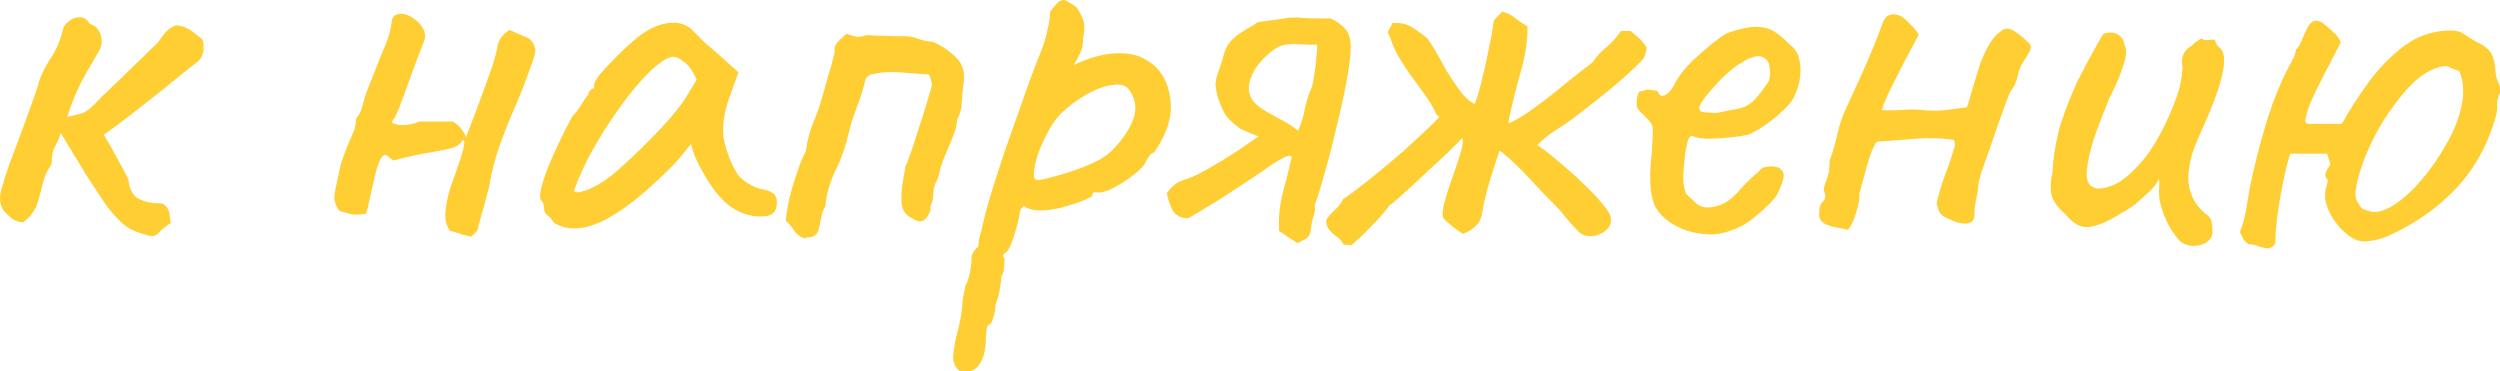
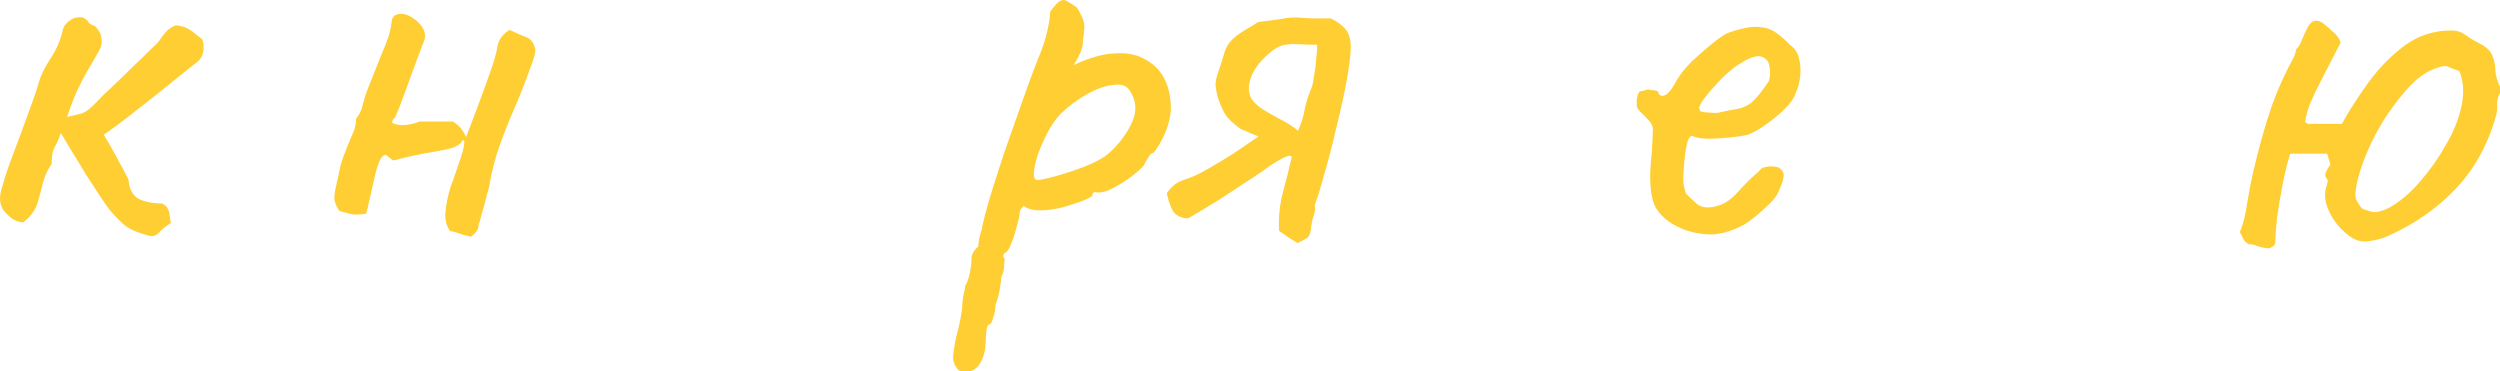
<svg xmlns="http://www.w3.org/2000/svg" viewBox="0 0 417.164 61.981" fill="none">
  <path d="M23.248 38.833C22.228 38.514 21.336 38.036 20.571 37.399C19.806 36.698 19.073 35.933 18.372 35.104C18.053 34.722 17.511 33.957 16.746 32.809C15.981 31.662 15.153 30.387 14.26 28.985C13.432 27.582 12.635 26.276 11.87 25.065C11.105 23.79 10.531 22.834 10.149 22.196C9.83 23.152 9.479 23.949 9.097 24.586C8.778 25.16 8.619 26.084 8.619 27.359C7.982 28.252 7.503 29.271 7.185 30.419C6.93 31.503 6.643 32.586 6.324 33.67C6.133 34.371 5.814 35.008 5.368 35.582C4.986 36.156 4.476 36.666 3.838 37.112C3.073 37.048 2.404 36.793 1.83 36.347C1.32 35.901 0.874 35.455 0.492 35.008C0.109 34.243 -0.05 33.51 0.014 32.809C0.077 32.108 0.237 31.439 0.492 30.801C0.619 30.228 0.97 29.112 1.543 27.455C2.181 25.798 2.85 24.013 3.551 22.1C4.253 20.124 4.89 18.372 5.464 16.842C6.037 15.248 6.356 14.26 6.42 13.878C6.802 12.603 7.472 11.232 8.428 9.766C9.448 8.236 10.149 6.579 10.531 4.794C10.659 4.348 10.977 3.934 11.487 3.551C11.997 3.105 12.571 2.882 13.208 2.882C13.91 2.818 14.483 3.169 14.929 3.934C15.057 3.998 15.248 4.093 15.503 4.221C15.758 4.284 15.949 4.412 16.077 4.603C16.587 5.177 16.874 5.782 16.937 6.42C17.065 7.057 16.937 7.727 16.555 8.428C15.726 9.894 15.025 11.105 14.451 12.061C13.941 12.953 13.432 13.941 12.922 15.025C12.412 16.109 11.838 17.607 11.2 19.519C12.284 19.264 13.081 19.073 13.591 18.945C14.101 18.754 14.579 18.467 15.025 18.085C15.535 17.639 16.204 16.969 17.033 16.077C17.352 15.758 17.989 15.153 18.945 14.26C19.965 13.304 21.017 12.284 22.1 11.2C23.248 10.117 24.236 9.161 25.065 8.332C25.957 7.503 26.435 7.025 26.499 6.898C26.881 6.324 27.264 5.814 27.646 5.368C28.092 4.858 28.666 4.476 29.367 4.221C30.323 4.348 30.993 4.539 31.375 4.794C31.757 4.986 32.491 5.527 33.574 6.42C33.893 6.675 34.02 7.28 33.957 8.236C33.893 9.129 33.542 9.83 32.905 10.34C31.757 11.232 30.323 12.38 28.602 13.782C26.881 15.184 25.033 16.65 23.057 18.18C21.144 19.71 19.232 21.144 17.32 22.483C18.212 23.949 19.009 25.351 19.71 26.69C20.411 27.965 20.985 29.049 21.431 29.941C21.559 31.535 22.132 32.618 23.152 33.192C24.236 33.702 25.542 33.957 27.072 33.957C27.582 34.212 27.901 34.53 28.028 34.913C28.22 35.231 28.315 35.614 28.315 36.06C28.379 36.442 28.443 36.825 28.507 37.208C27.614 37.781 26.977 38.291 26.594 38.737C26.276 39.12 25.893 39.343 25.447 39.407C25.065 39.407 24.331 39.215 23.248 38.833Z" fill="#FECE33" />
  <path d="M78.544 39.502C78.162 39.375 77.779 39.279 77.397 39.215C77.014 39.088 76.632 38.96 76.25 38.833C75.931 38.706 75.548 38.61 75.102 38.546C74.465 37.654 74.21 36.57 74.337 35.295C74.465 33.957 74.751 32.586 75.198 31.184C75.708 29.782 76.186 28.411 76.632 27.072C77.142 25.734 77.429 24.586 77.492 23.63C77.429 23.375 77.333 23.312 77.206 23.439C77.078 23.503 77.014 23.598 77.014 23.726C76.568 24.236 75.931 24.586 75.102 24.778C74.273 24.969 73.509 25.128 72.807 25.256C71.596 25.447 70.385 25.67 69.174 25.925C67.963 26.18 66.784 26.467 65.636 26.785C65.445 26.658 65.222 26.499 64.967 26.308C64.776 26.116 64.584 25.957 64.393 25.829C63.947 25.829 63.565 26.244 63.246 27.072C62.927 27.901 62.64 28.921 62.385 30.132C62.13 31.28 61.876 32.395 61.621 33.479C61.429 34.498 61.238 35.231 61.047 35.678C60.027 35.805 59.294 35.837 58.848 35.773C58.465 35.71 57.732 35.518 56.649 35.2C56.139 34.498 55.852 33.829 55.788 33.192C55.788 32.554 55.884 31.853 56.075 31.088C56.394 29.622 56.649 28.443 56.84 27.551C57.095 26.658 57.509 25.511 58.083 24.108C58.401 23.407 58.688 22.738 58.943 22.1C59.262 21.399 59.421 20.634 59.421 19.806C59.931 19.168 60.282 18.467 60.473 17.702C60.664 16.937 60.887 16.172 61.142 15.408C62.162 12.794 62.959 10.786 63.533 9.384C64.17 7.918 64.616 6.77 64.871 5.942C65.126 5.113 65.286 4.348 65.35 3.647C65.413 2.755 65.955 2.308 66.975 2.308C67.612 2.308 68.282 2.563 68.983 3.073C69.684 3.519 70.226 4.093 70.608 4.794C70.991 5.496 71.023 6.229 70.704 6.993C70.512 7.503 70.194 8.332 69.748 9.479C69.365 10.563 68.919 11.774 68.409 13.113C67.963 14.388 67.517 15.599 67.07 16.746C66.688 17.83 66.369 18.627 66.114 19.136C66.051 19.391 65.923 19.615 65.732 19.806C65.541 19.933 65.445 20.156 65.445 20.475C65.891 20.794 66.624 20.921 67.644 20.858C68.728 20.73 69.493 20.539 69.939 20.284C70.895 20.284 71.819 20.284 72.712 20.284C73.668 20.284 74.624 20.284 75.58 20.284C76.536 20.858 77.269 21.718 77.779 22.865C78.225 21.654 78.831 20.061 79.596 18.085C80.361 16.045 81.094 14.037 81.795 12.061C82.496 10.085 82.91 8.587 83.038 7.567C83.166 6.993 83.421 6.484 83.803 6.037C84.185 5.591 84.6 5.241 85.046 4.986C85.938 5.432 86.799 5.814 87.627 6.133C88.52 6.388 89.094 7.121 89.349 8.332C89.285 8.906 89.157 9.479 88.966 10.053C88.775 10.563 88.584 11.073 88.392 11.583C87.755 13.432 86.958 15.471 86.002 17.702C85.046 19.87 84.153 22.1 83.325 24.395C82.56 26.626 82.018 28.73 81.699 30.706C81.699 30.897 81.54 31.535 81.221 32.618C80.966 33.702 80.68 34.753 80.361 35.773C80.106 36.793 79.947 37.335 79.883 37.399C79.883 37.845 79.755 38.259 79.5 38.642C79.245 38.96 78.926 39.247 78.544 39.502Z" fill="#FECE33" />
-   <path d="M92.348 37.112C92.093 36.602 91.774 36.22 91.391 35.965C91.009 35.646 90.818 35.359 90.818 35.104C90.818 34.849 90.786 34.594 90.722 34.339C90.722 34.02 90.595 33.734 90.34 33.479C90.021 33.096 90.053 32.236 90.435 30.897C90.818 29.495 91.455 27.806 92.348 25.829C93.24 23.79 94.292 21.654 95.503 19.423C96.013 18.913 96.523 18.244 97.033 17.415C97.543 16.587 97.925 16.045 98.18 15.79C98.18 15.535 98.276 15.312 98.467 15.121C98.658 14.866 98.881 14.738 99.136 14.738V14.165C99.136 13.846 99.423 13.304 99.997 12.539C100.634 11.774 101.399 10.946 102.291 10.053C103.184 9.097 104.108 8.205 105.064 7.376C106.02 6.484 106.817 5.846 107.455 5.464C108.793 4.571 110.164 4.029 111.566 3.838C113.032 3.647 114.275 3.966 115.295 4.794C115.486 4.986 115.805 5.304 116.251 5.75C116.697 6.197 117.207 6.707 117.781 7.28C118.418 7.79 119.056 8.332 119.693 8.906L123.231 12.061L121.51 16.842C120.681 19.391 120.458 21.622 120.841 23.535C121.287 25.447 121.924 27.104 122.753 28.507C123.072 29.208 123.709 29.877 124.665 30.514C125.685 31.152 126.641 31.535 127.534 31.662C128.044 31.726 128.522 31.917 128.968 32.236C129.414 32.554 129.637 33.064 129.637 33.765C129.637 34.403 129.51 34.913 129.255 35.295C129 35.678 128.554 35.933 127.916 36.06C125.813 36.315 123.836 35.805 121.988 34.53C120.203 33.255 118.546 31.152 117.016 28.22C116.761 27.837 116.411 27.136 115.964 26.116C115.582 25.033 115.359 24.331 115.295 24.013C115.04 24.331 114.562 24.937 113.861 25.829C113.16 26.658 112.618 27.264 112.235 27.646C107.71 32.236 103.79 35.327 100.475 36.921C97.224 38.451 94.515 38.514 92.348 37.112ZM95.79 31.757C95.79 32.204 96.459 32.204 97.798 31.757C99.2 31.248 100.698 30.355 102.291 29.08C104.459 27.232 106.626 25.192 108.793 22.961C111.024 20.73 112.809 18.658 114.148 16.746L116.251 13.304C115.614 11.838 114.913 10.85 114.148 10.34C113.447 9.766 112.841 9.479 112.331 9.479C111.502 9.479 110.259 10.244 108.602 11.774C107.008 13.304 105.288 15.344 103.439 17.893C101.59 20.443 99.837 23.248 98.18 26.308C97.543 27.582 96.969 28.825 96.459 30.037C96.013 31.184 95.79 31.757 95.79 31.757Z" fill="#FECE33" />
-   <path d="M134.372 39.789C133.607 39.598 133.002 39.183 132.556 38.546C132.173 37.909 131.695 37.335 131.121 36.825C131.185 35.933 131.376 34.722 131.695 33.192C132.078 31.662 132.524 30.164 133.034 28.698C133.544 27.168 134.022 26.021 134.468 25.256C134.659 23.662 135.042 22.132 135.615 20.666C136.253 19.2 136.795 17.67 137.241 16.077C137.559 14.929 137.878 13.782 138.197 12.635C138.579 11.487 138.898 10.34 139.153 9.193C139.281 8.874 139.312 8.587 139.249 8.332C139.249 8.013 139.312 7.727 139.44 7.472C139.695 7.089 139.982 6.77 140.3 6.515C140.619 6.197 140.938 5.91 141.256 5.655C142.021 5.91 142.595 6.069 142.978 6.133C143.36 6.197 143.902 6.101 144.603 5.846C144.667 5.846 145.145 5.878 146.037 5.942C146.993 5.942 147.981 5.974 149.001 6.037C150.021 6.037 150.658 6.037 150.913 6.037C151.742 6.037 152.539 6.197 153.304 6.515C154.069 6.77 154.866 6.93 155.694 6.993C157.16 7.631 158.435 8.491 159.519 9.575C160.666 10.659 161.081 12.157 160.762 14.069C160.634 15.089 160.539 16.109 160.475 17.129C160.475 18.085 160.22 19.041 159.71 19.997C159.646 20.953 159.391 21.941 158.945 22.961C158.563 23.917 158.148 24.905 157.702 25.925C157.256 26.945 156.905 28.028 156.65 29.176C156.587 29.622 156.427 30.037 156.172 30.419C155.981 30.801 155.854 31.248 155.79 31.757C155.79 32.076 155.758 32.395 155.694 32.714C155.694 32.969 155.662 33.255 155.599 33.574C155.535 33.829 155.407 34.116 155.216 34.435C155.407 34.881 155.216 35.486 154.642 36.251C154.132 37.016 153.431 37.144 152.539 36.634C152.412 36.506 152.252 36.411 152.061 36.347C151.87 36.22 151.71 36.124 151.583 36.06C150.882 35.55 150.499 34.785 150.436 33.765C150.372 32.682 150.436 31.598 150.627 30.514C150.818 29.367 150.977 28.411 151.105 27.646C151.232 27.519 151.519 26.817 151.965 25.542C152.412 24.268 152.89 22.802 153.399 21.144C153.973 19.423 154.451 17.893 154.834 16.555C155.28 15.153 155.503 14.324 155.503 14.069C155.439 13.75 155.375 13.463 155.312 13.208C155.248 12.953 155.153 12.698 155.025 12.443C153.431 12.316 151.774 12.189 150.053 12.061C148.396 11.934 146.802 12.061 145.272 12.443C145.081 12.507 144.89 12.635 144.699 12.826C144.571 12.953 144.475 13.113 144.412 13.304C144.029 14.898 143.551 16.427 142.978 17.893C142.404 19.36 141.926 20.889 141.543 22.483C141.097 24.459 140.396 26.435 139.44 28.411C138.484 30.323 137.91 32.331 137.719 34.435C137.4 34.881 137.177 35.486 137.05 36.251C136.922 37.016 136.763 37.717 136.571 38.355C136.444 38.928 136.093 39.311 135.52 39.502C135.265 39.566 135.042 39.598 134.85 39.598C134.659 39.598 134.5 39.662 134.372 39.789Z" fill="#FECE33" />
  <path d="M161.531 61.971C161.276 61.971 160.958 61.971 160.575 61.971C160.192 62.035 159.842 61.78 159.523 61.207C159.268 60.888 159.109 60.41 159.045 59.772C159.045 59.135 159.204 57.988 159.523 56.33C159.842 55.247 160.097 54.163 160.288 53.08C160.479 52.06 160.575 51.295 160.575 50.785C160.575 50.53 160.639 50.02 160.766 49.255C160.958 48.554 161.053 48.044 161.053 47.725C161.372 47.215 161.627 46.514 161.818 45.622C162.009 44.729 162.105 43.932 162.105 43.231C162.105 42.466 162.487 41.765 163.252 41.128C163.252 40.618 163.348 39.98 163.539 39.215C163.794 38.451 163.921 37.941 163.921 37.685C164.113 36.793 164.527 35.231 165.164 33C165.866 30.706 166.694 28.124 167.65 25.256C168.67 22.387 169.658 19.583 170.615 16.842C171.571 14.101 172.431 11.774 173.196 9.862C173.961 8.077 174.471 6.547 174.726 5.272C175.045 3.934 175.204 2.946 175.204 2.308C175.204 2.053 175.268 1.862 175.395 1.735C175.523 1.543 175.81 1.193 176.256 0.683C176.893 0.046 177.435 -0.146 177.881 0.109C178.391 0.364 178.997 0.747 179.698 1.257C180.208 2.085 180.558 2.786 180.75 3.36C181.004 3.934 181.004 4.922 180.75 6.324C180.75 7.28 180.59 8.109 180.272 8.81C179.953 9.511 179.666 10.053 179.411 10.436C179.156 10.754 179.092 10.882 179.22 10.818C181.833 9.607 184.128 8.97 186.104 8.906C188.144 8.778 189.833 9.129 191.172 9.958C192.574 10.722 193.626 11.806 194.327 13.208C195.028 14.611 195.379 16.236 195.379 18.085C195.379 18.85 195.219 19.774 194.9 20.858C194.582 21.877 194.168 22.834 193.657 23.726C193.211 24.555 192.797 25.16 192.415 25.542C192.159 25.542 191.904 25.766 191.65 26.212C191.395 26.594 191.14 27.041 190.885 27.551C190.375 28.188 189.546 28.921 188.399 29.75C187.315 30.514 186.231 31.152 185.148 31.662C184.064 32.108 183.267 32.236 182.758 32.044C182.758 32.044 182.662 32.076 182.471 32.14C182.343 32.14 182.279 32.299 182.279 32.618C182.279 32.746 181.77 33.032 180.75 33.479C179.73 33.861 178.55 34.243 177.212 34.626C175.873 34.945 174.694 35.104 173.674 35.104C172.335 35.104 171.379 34.849 170.806 34.339C170.678 34.467 170.519 34.658 170.328 34.913C170.2 35.168 170.136 35.391 170.136 35.582C170.136 35.965 169.977 36.698 169.658 37.781C169.403 38.801 169.085 39.789 168.702 40.745C168.32 41.701 167.969 42.18 167.65 42.18C167.65 42.18 167.587 42.275 167.459 42.466C167.332 42.657 167.396 42.912 167.65 43.231C167.65 43.231 167.618 43.582 167.555 44.283C167.555 45.048 167.396 45.685 167.077 46.195C167.077 46.705 166.981 47.47 166.79 48.49C166.599 49.51 166.376 50.275 166.121 50.785C166.121 51.55 165.993 52.283 165.738 52.984C165.547 53.749 165.324 54.131 165.069 54.131C164.814 54.195 164.655 54.578 164.591 55.279C164.527 56.043 164.495 56.585 164.495 56.904C164.431 58.498 164.113 59.74 163.539 60.633C162.965 61.525 162.296 61.971 161.531 61.971ZM173.1 30.037C173.61 30.037 174.662 29.813 176.256 29.367C177.849 28.921 179.475 28.379 181.132 27.742C182.853 27.041 184.128 26.339 184.957 25.638C186.614 24.172 187.889 22.515 188.781 20.666C189.737 18.754 189.674 16.937 188.59 15.216C188.08 14.324 187.156 13.973 185.817 14.165C184.478 14.292 183.013 14.802 181.419 15.694C179.825 16.587 178.327 17.702 176.925 19.041C176.16 19.87 175.459 20.889 174.821 22.1C174.184 23.312 173.642 24.523 173.196 25.734C172.814 26.945 172.59 27.965 172.527 28.794C172.463 29.622 172.654 30.037 173.1 30.037Z" fill="#FECE33" />
  <path d="M219.753 7.472C218.988 7.472 217.905 7.44 216.502 7.376C215.164 7.312 214.144 7.44 213.443 7.758C212.678 8.141 211.913 8.715 211.148 9.479C210.383 10.181 209.746 10.977 209.236 11.87C208.726 12.762 208.439 13.686 208.375 14.643C208.375 15.216 208.503 15.79 208.758 16.364C209.076 16.874 209.555 17.384 210.192 17.893C211.148 18.531 212.232 19.168 213.443 19.806C214.718 20.443 215.77 21.113 216.598 21.814C217.172 20.539 217.554 19.296 217.745 18.085C218.001 16.874 218.383 15.694 218.893 14.547C219.02 14.228 219.148 13.591 219.275 12.635C219.467 11.615 219.594 10.595 219.658 9.575C219.785 8.491 219.817 7.79 219.753 7.472ZM216.502 40.554C215.993 40.235 215.483 39.917 214.973 39.598C214.463 39.215 213.953 38.865 213.443 38.546C213.315 36.442 213.507 34.371 214.017 32.331C214.59 30.228 215.1 28.188 215.546 26.212C215.483 26.021 215.291 25.957 214.973 26.021C214.654 26.084 214.272 26.244 213.825 26.499C212.997 26.945 212.104 27.519 211.148 28.22C210.192 28.857 209.586 29.271 209.331 29.463C209.013 29.654 208.28 30.132 207.132 30.897C206.049 31.598 204.838 32.395 203.499 33.287C202.16 34.116 200.949 34.849 199.866 35.486C198.846 36.124 198.272 36.442 198.145 36.442C196.997 36.379 196.169 35.933 195.659 35.104C195.213 34.212 194.894 33.255 194.702 32.236C195.149 31.598 195.627 31.088 196.137 30.706C196.71 30.323 197.348 30.037 198.049 29.845C198.878 29.59 200.025 29.049 201.491 28.22C202.957 27.391 204.487 26.467 206.081 25.447C207.674 24.363 208.981 23.471 210.001 22.77C209.555 22.579 209.076 22.387 208.567 22.196C208.057 21.941 207.547 21.718 207.037 21.527C206.144 20.889 205.411 20.252 204.838 19.615C204.264 18.913 203.722 17.798 203.212 16.268C203.021 15.567 202.893 14.898 202.83 14.26C202.83 13.623 202.957 12.953 203.212 12.252C203.786 10.595 204.168 9.384 204.36 8.619C204.615 7.854 205.029 7.185 205.602 6.611C205.985 6.229 206.463 5.846 207.037 5.464C207.61 5.081 208.407 4.603 209.427 4.029C209.555 3.902 209.682 3.806 209.81 3.743C209.937 3.679 210.064 3.647 210.192 3.647C211.276 3.519 212.455 3.36 213.73 3.169C215.004 2.914 216.184 2.85 217.267 2.978C218.096 3.041 218.893 3.073 219.658 3.073C220.423 3.073 221.219 3.073 222.048 3.073C223.132 3.583 223.96 4.189 224.534 4.89C225.108 5.591 225.395 6.579 225.395 7.854C225.395 9.065 225.172 10.914 224.725 13.4C224.279 15.822 223.705 18.435 223.004 21.24C222.367 24.045 221.698 26.626 220.996 28.985C220.359 31.343 219.817 33.096 219.371 34.243C219.499 34.817 219.435 35.423 219.18 36.06C218.988 36.634 218.861 37.208 218.797 37.781C218.733 38.737 218.51 39.375 218.128 39.694C217.745 39.949 217.204 40.235 216.502 40.554Z" fill="#FECE33" />
-   <path d="M225.447 40.937C225.256 40.873 225.033 40.841 224.778 40.841C224.586 40.841 224.395 40.841 224.204 40.841C223.949 40.267 223.535 39.789 222.961 39.407C222.387 39.024 221.941 38.578 221.622 38.068C221.24 37.367 221.208 36.793 221.527 36.347C221.909 35.837 222.355 35.359 222.865 34.913C223.439 34.403 223.853 33.829 224.108 33.192C224.491 33 225.224 32.491 226.307 31.662C227.391 30.833 228.634 29.845 230.036 28.698C231.439 27.551 232.841 26.371 234.243 25.16C235.646 23.885 236.889 22.738 237.972 21.718C239.056 20.698 239.789 19.965 240.172 19.519C240.108 19.455 240.044 19.391 239.98 19.328C239.917 19.264 239.821 19.2 239.693 19.136C239.311 18.18 238.705 17.129 237.877 15.981C237.048 14.77 236.188 13.591 235.295 12.443C234.466 11.232 233.797 10.181 233.287 9.288C232.905 8.587 232.586 7.918 232.331 7.28C232.14 6.643 231.885 6.005 231.566 5.368C231.694 5.113 231.821 4.858 231.949 4.603C232.14 4.348 232.267 4.093 232.331 3.838C233.606 3.774 234.626 3.966 235.391 4.412C236.156 4.858 237.016 5.464 237.972 6.229C238.227 6.42 238.674 7.057 239.311 8.141C239.948 9.224 240.649 10.467 241.415 11.87C242.243 13.208 243.072 14.42 243.901 15.503C244.729 16.523 245.462 17.129 246.1 17.32C246.546 16.172 246.96 14.738 247.343 13.017C247.789 11.296 248.171 9.575 248.49 7.854C248.872 6.133 249.127 4.667 249.255 3.456C249.51 3.137 249.733 2.882 249.924 2.691C250.178 2.436 250.433 2.181 250.688 1.926C251.581 2.181 252.316 2.563 252.888 3.073C253.463 3.519 254.13 3.966 254.895 4.412C254.895 6.962 254.483 9.607 253.653 12.348C252.888 15.089 252.251 17.67 251.741 20.093C251.741 20.156 251.741 20.252 251.741 20.379C251.741 20.443 251.773 20.507 251.836 20.571C253.303 19.87 254.833 18.913 256.425 17.702C258.084 16.491 259.709 15.216 261.301 13.878C262.958 12.539 264.426 11.392 265.7 10.436C266.338 9.479 267.135 8.619 268.09 7.854C269.047 7.025 269.844 6.133 270.482 5.177C270.799 5.177 271.087 5.177 271.342 5.177C271.597 5.177 271.851 5.177 272.106 5.177C272.426 5.432 272.839 5.782 273.349 6.229C273.859 6.675 274.338 7.248 274.783 7.95C274.721 8.396 274.623 8.81 274.496 9.193C274.368 9.575 274.146 9.926 273.829 10.244C272.234 11.838 270.544 13.368 268.76 14.834C267.04 16.236 265.095 17.766 262.928 19.423C261.844 20.252 260.729 21.017 259.582 21.718C258.497 22.419 257.477 23.248 256.522 24.204C257.669 24.969 258.977 25.989 260.441 27.264C261.971 28.539 263.406 29.845 264.745 31.184C266.148 32.523 267.262 33.765 268.09 34.913C268.727 35.741 268.952 36.506 268.76 37.208C268.57 37.909 268.122 38.451 267.422 38.833C266.785 39.215 266.083 39.407 265.318 39.407C264.553 39.407 263.916 39.152 263.406 38.642C262.703 37.941 262.036 37.208 261.399 36.442C260.761 35.614 260.091 34.849 259.389 34.148C258.052 32.809 256.65 31.343 255.182 29.75C253.718 28.156 252.251 26.754 250.786 25.542C250.721 25.415 250.626 25.351 250.498 25.351C250.433 25.288 250.338 25.224 250.211 25.16C249.701 26.626 249.159 28.315 248.586 30.228C248.012 32.076 247.597 33.797 247.343 35.391C247.215 36.347 246.864 37.112 246.291 37.685C245.717 38.259 244.984 38.706 244.092 39.024C243.518 38.642 242.976 38.259 242.466 37.877C242.02 37.494 241.542 37.08 241.032 36.634C240.649 36.251 240.618 35.423 240.936 34.148C241.255 32.873 241.701 31.439 242.275 29.845C242.849 28.252 243.327 26.817 243.709 25.542C244.092 24.268 244.187 23.439 243.996 23.057C243.55 23.503 242.753 24.3 241.606 25.447C240.458 26.531 239.183 27.71 237.781 28.985C236.443 30.26 235.2 31.407 234.052 32.427C232.969 33.447 232.235 34.052 231.853 34.243C231.216 35.199 230.196 36.379 228.793 37.781C227.455 39.183 226.339 40.235 225.447 40.937Z" fill="#FECE33" />
  <path d="M280.88 38.259C278.393 37.239 276.768 35.837 276.003 34.052C275.301 32.204 275.173 29.367 275.621 25.542C275.748 23.567 275.811 22.26 275.811 21.622C275.811 20.985 275.461 20.348 274.758 19.71C274.568 19.455 274.219 19.105 273.709 18.658C273.261 18.212 273.069 17.83 273.134 17.511C273.069 17.065 273.101 16.587 273.229 16.077C273.356 15.503 273.549 15.216 273.804 15.216C274.059 15.216 274.313 15.153 274.568 15.025C274.886 14.898 275.173 14.898 275.428 15.025C275.683 15.025 275.971 15.057 276.288 15.121C276.608 15.184 276.768 15.344 276.768 15.599C277.023 16.045 277.435 16.109 278.01 15.79C278.583 15.408 279.19 14.579 279.827 13.304C280.465 12.284 281.292 11.264 282.312 10.244C283.397 9.224 284.449 8.3 285.469 7.472C286.551 6.579 287.443 5.942 288.146 5.559C288.463 5.432 288.943 5.272 289.58 5.081C290.218 4.89 290.885 4.731 291.587 4.603C292.352 4.476 292.99 4.444 293.5 4.508C294.647 4.571 295.604 4.89 296.369 5.464C297.196 6.037 297.961 6.707 298.663 7.472C299.491 8.045 300.001 8.81 300.193 9.766C300.448 10.722 300.511 11.742 300.383 12.826C300.256 13.91 299.968 14.898 299.523 15.79C299.331 16.427 298.791 17.192 297.899 18.085C297.006 18.977 295.987 19.838 294.839 20.666C293.689 21.495 292.64 22.1 291.682 22.483C290.855 22.674 289.77 22.834 288.433 22.961C287.156 23.089 285.946 23.152 284.799 23.152C283.714 23.089 282.982 22.961 282.599 22.77C282.154 22.515 281.802 22.865 281.547 23.822C281.292 24.778 281.102 26.148 280.975 27.933C280.847 29.335 280.847 30.355 280.975 30.993C281.102 31.63 281.23 32.076 281.357 32.331C281.802 32.777 282.409 33.351 283.174 34.052C284.001 34.69 285.149 34.785 286.616 34.339C287.826 34.02 289.005 33.192 290.153 31.853C291.365 30.514 292.48 29.431 293.5 28.602C293.754 28.156 294.169 27.901 294.742 27.837C295.379 27.71 296.049 27.742 296.751 27.933C297.451 28.379 297.739 28.921 297.611 29.558C297.546 30.132 297.229 31.024 296.654 32.236C296.464 32.682 296.017 33.255 295.317 33.957C294.679 34.594 293.944 35.263 293.117 35.965C292.352 36.602 291.65 37.112 291.013 37.494C289.1 38.514 287.316 39.056 285.659 39.12C284.001 39.12 282.409 38.833 280.88 38.259ZM286.518 18.85C287.923 18.531 289.038 18.308 289.865 18.18C290.695 18.053 291.492 17.702 292.257 17.129C293.022 16.491 293.977 15.312 295.124 13.591C295.379 12.89 295.444 12.189 295.317 11.487C295.252 10.786 295.094 10.308 294.839 10.053C294.264 9.416 293.562 9.224 292.735 9.479C291.97 9.671 291.238 10.021 290.535 10.531C290.09 10.722 289.42 11.2 288.528 11.965C287.698 12.667 286.871 13.495 286.041 14.451C285.214 15.344 284.544 16.172 284.034 16.937C283.524 17.702 283.397 18.148 283.652 18.276C283.524 18.531 283.874 18.69 284.704 18.754C285.596 18.818 286.201 18.85 286.518 18.85Z" fill="#FECE33" />
-   <path d="M308.339 38.355C307.892 38.227 307.287 38.1 306.522 37.972C305.757 37.845 305.055 37.622 304.417 37.303C303.845 36.921 303.557 36.442 303.557 35.869C303.557 35.359 303.59 34.913 303.652 34.53C303.78 34.084 304.035 33.702 304.417 33.383C304.482 33.255 304.515 33.16 304.515 33.096C304.515 33.032 304.545 32.969 304.61 32.905C304.61 32.586 304.545 32.299 304.417 32.044C304.29 31.789 304.29 31.471 304.417 31.088C304.672 30.387 304.865 29.813 304.992 29.367C305.182 28.857 305.28 28.22 305.28 27.455C305.28 27.327 305.28 27.2 305.28 27.072C305.28 26.881 305.31 26.722 305.375 26.594C305.884 25.192 306.299 23.758 306.617 22.292C306.937 20.826 307.414 19.423 308.052 18.085C308.816 16.427 309.804 14.26 311.016 11.583C312.226 8.842 313.245 6.324 314.075 4.029C314.33 3.328 314.618 2.882 314.935 2.691C315.318 2.436 315.732 2.34 316.18 2.404C316.945 2.468 317.71 2.914 318.474 3.743C319.239 4.508 319.812 5.177 320.194 5.75C319.557 6.962 318.792 8.396 317.9 10.053C317.072 11.647 316.275 13.208 315.51 14.738C314.808 16.204 314.298 17.415 313.98 18.372C314.873 18.435 315.925 18.435 317.135 18.372C318.409 18.244 319.652 18.244 320.864 18.372C322.266 18.499 323.508 18.499 324.593 18.372C325.675 18.244 326.888 18.085 328.225 17.893C328.545 16.937 328.862 15.854 329.182 14.643C329.565 13.431 329.947 12.189 330.329 10.914C330.777 9.639 331.317 8.46 331.954 7.376C332.591 6.292 333.389 5.464 334.346 4.89C334.856 4.762 335.238 4.762 335.493 4.89C335.748 4.954 336.098 5.145 336.546 5.464C337.373 6.101 337.978 6.611 338.36 6.993C338.808 7.312 338.968 7.695 338.84 8.141C338.713 8.587 338.298 9.32 337.595 10.34C337.151 11.041 336.831 11.87 336.641 12.826C336.448 13.718 336.098 14.483 335.588 15.121C335.461 15.248 335.206 15.822 334.824 16.842C334.441 17.862 333.994 19.105 333.484 20.571C332.974 22.037 332.464 23.503 331.954 24.969C331.444 26.435 330.999 27.71 330.617 28.794C330.297 29.877 330.139 30.514 330.139 30.706C330.075 31.535 329.947 32.395 329.757 33.287C329.565 34.116 329.47 34.977 329.47 35.869C329.47 36.379 329.31 36.761 328.99 37.016C328.735 37.208 328.385 37.303 327.94 37.303C327.303 37.303 326.6 37.144 325.835 36.825C325.071 36.506 324.498 36.22 324.116 35.965C323.861 35.773 323.636 35.455 323.446 35.008C323.318 34.562 323.223 34.18 323.158 33.861C323.541 32.267 323.988 30.769 324.498 29.367C325.071 27.901 325.58 26.403 326.028 24.873C326.155 24.618 326.218 24.363 326.218 24.108C326.218 23.853 326.155 23.598 326.028 23.343C323.923 23.025 321.789 22.961 319.622 23.152C317.455 23.343 315.318 23.503 313.215 23.63C312.896 23.949 312.513 24.714 312.068 25.925C311.686 27.072 311.333 28.283 311.016 29.558C310.696 30.769 310.441 31.694 310.251 32.331C310.314 32.777 310.251 33.415 310.059 34.243C309.869 35.072 309.614 35.901 309.294 36.729C308.976 37.494 308.656 38.036 308.339 38.355Z" fill="#FECE33" />
-   <path d="M363.895 40.363C363.258 39.725 362.62 38.865 361.983 37.781C361.346 36.634 360.836 35.327 360.453 33.861C360.326 33.351 360.263 32.65 360.263 31.757C360.326 30.865 360.326 30.228 360.263 29.845C360.071 30.292 359.753 30.769 359.306 31.28C358.924 31.726 358.541 32.108 358.159 32.427C357.904 32.682 357.331 33.192 356.439 33.957C355.547 34.658 354.654 35.231 353.762 35.678C351.658 37.016 349.905 37.749 348.503 37.877C347.163 38.004 345.889 37.303 344.676 35.773C343.657 34.945 342.924 34.02 342.479 33C342.097 31.981 342.097 30.578 342.479 28.794C342.607 26.563 342.924 24.395 343.434 22.292C343.944 20.124 344.996 17.256 346.591 13.686C347.928 11.073 348.948 9.161 349.65 7.95C350.35 6.675 350.798 5.91 350.988 5.655C351.945 5.336 352.742 5.368 353.38 5.75C354.017 6.069 354.399 6.675 354.527 7.567C354.909 8.205 354.844 9.288 354.335 10.818C353.89 12.348 353.092 14.228 351.945 16.459C351.053 18.627 350.223 20.794 349.458 22.961C348.758 25.128 348.343 26.977 348.216 28.507C348.088 30.037 348.471 30.961 349.363 31.28C349.935 31.598 350.925 31.503 352.327 30.993C353.792 30.483 355.419 29.208 357.204 27.168C359.051 25.128 360.836 22.037 362.558 17.893C363.068 16.619 363.45 15.503 363.705 14.547C363.96 13.527 364.12 12.412 364.182 11.2C364.055 10.436 364.087 9.766 364.277 9.193C364.532 8.555 365.042 8.013 365.807 7.567C366.062 7.248 366.415 6.962 366.859 6.707C367.307 6.388 367.594 6.388 367.722 6.707L369.251 6.611C369.506 6.547 369.664 6.707 369.729 7.089C369.856 7.408 370.079 7.695 370.399 7.95C371.099 8.523 371.291 9.766 370.971 11.679C370.654 13.591 369.761 16.268 368.294 19.71C367.084 22.324 366.255 24.3 365.807 25.638C365.425 26.977 365.202 28.283 365.14 29.558C365.14 30.706 365.362 31.789 365.807 32.809C366.255 33.829 366.957 34.753 367.912 35.582C368.614 36.028 368.996 36.538 369.059 37.112C369.186 37.685 369.219 38.355 369.154 39.12C369.026 39.694 368.644 40.171 368.007 40.554C367.434 40.873 366.764 41.032 366 41.032C365.235 41.032 364.532 40.809 363.895 40.363Z" fill="#FECE33" />
  <path d="M410.375 11.87C409.676 11.615 409.101 11.392 408.656 11.2C408.208 10.946 407.571 10.977 406.741 11.296C405.466 11.679 404.192 12.443 402.917 13.591C401.707 14.738 400.527 16.109 399.38 17.702C398.233 19.232 397.213 20.858 396.321 22.579C395.429 24.3 394.696 25.989 394.121 27.646C393.546 29.303 393.196 30.738 393.069 31.949C393.007 32.395 393.037 32.841 393.164 33.287C393.356 33.67 393.579 34.052 393.834 34.435C394.026 34.69 394.281 34.881 394.599 35.008C394.981 35.072 395.301 35.168 395.556 35.295C396.576 35.55 397.851 35.199 399.38 34.243C400.91 33.287 402.44 31.917 403.969 30.132C405.564 28.283 406.966 26.276 408.176 24.108C409.451 21.941 410.313 19.774 410.758 17.607C411.205 15.439 411.078 13.527 410.375 11.87ZM388.862 27.455C388.8 27.136 388.702 26.817 388.575 26.499C388.512 26.18 388.417 25.893 388.29 25.638C387.268 25.638 386.248 25.638 385.228 25.638C384.208 25.638 383.189 25.638 382.169 25.638C381.724 26.977 381.309 28.634 380.927 30.61C380.544 32.523 380.224 34.403 379.969 36.251C379.779 38.036 379.684 39.375 379.684 40.267C379.684 40.713 379.492 41.032 379.109 41.223C378.792 41.414 378.472 41.478 378.155 41.414C377.645 41.351 377.135 41.223 376.625 41.032C376.178 40.841 375.7 40.745 375.19 40.745C374.743 40.426 374.458 40.14 374.33 39.885C374.203 39.566 374.01 39.183 373.756 38.737C374.328 37.335 374.743 35.678 374.998 33.765C375.318 31.789 375.668 30.005 376.05 28.411C376.752 25.415 377.547 22.483 378.44 19.615C379.332 16.746 380.479 13.941 381.884 11.2C382.139 10.691 382.394 10.212 382.649 9.766C382.904 9.32 383.061 8.81 383.126 8.236C383.508 7.918 383.826 7.408 384.081 6.707C384.401 5.942 384.718 5.241 385.038 4.603C385.421 3.902 385.866 3.519 386.375 3.456C386.885 3.456 387.333 3.615 387.715 3.934C388.29 4.38 388.83 4.858 389.34 5.368C389.915 5.814 390.33 6.388 390.585 7.089C390.265 7.727 389.787 8.651 389.15 9.862C388.575 11.009 387.938 12.252 387.238 13.591C386.535 14.929 385.93 16.204 385.421 17.415C384.973 18.627 384.718 19.615 384.656 20.379C384.783 20.443 384.878 20.507 384.943 20.571C385.006 20.571 385.071 20.603 385.133 20.666C386.09 20.666 387.013 20.666 387.908 20.666C388.862 20.666 389.82 20.666 390.774 20.666C392.049 18.372 393.546 16.045 395.269 13.686C397.053 11.264 399.06 9.224 401.292 7.567C403.587 5.91 406.169 5.081 409.038 5.081C409.931 5.081 410.725 5.336 411.428 5.846C412.128 6.356 412.862 6.802 413.627 7.185C414.902 7.822 415.667 8.555 415.922 9.384C416.239 10.149 416.399 10.977 416.399 11.87C416.464 12.698 416.719 13.559 417.164 14.451C417.164 14.643 417.164 14.834 417.164 15.025C417.164 15.153 417.164 15.312 417.164 15.503C416.847 16.077 416.687 16.714 416.687 17.415C416.749 18.053 416.687 18.69 416.494 19.328C415.157 24.108 412.925 28.156 409.803 31.471C406.741 34.722 402.949 37.367 398.423 39.407C397.403 39.853 396.256 40.14 394.981 40.267C393.961 40.395 392.942 40.076 391.922 39.311C390.902 38.546 390.042 37.622 389.34 36.538C388.767 35.646 388.352 34.722 388.098 33.765C387.908 32.809 387.938 31.917 388.193 31.088C388.447 30.387 388.48 29.973 388.29 29.845C388.098 29.654 388.003 29.431 388.003 29.176C388.003 28.857 388.29 28.283 388.862 27.455Z" fill="#FECE33" />
</svg>